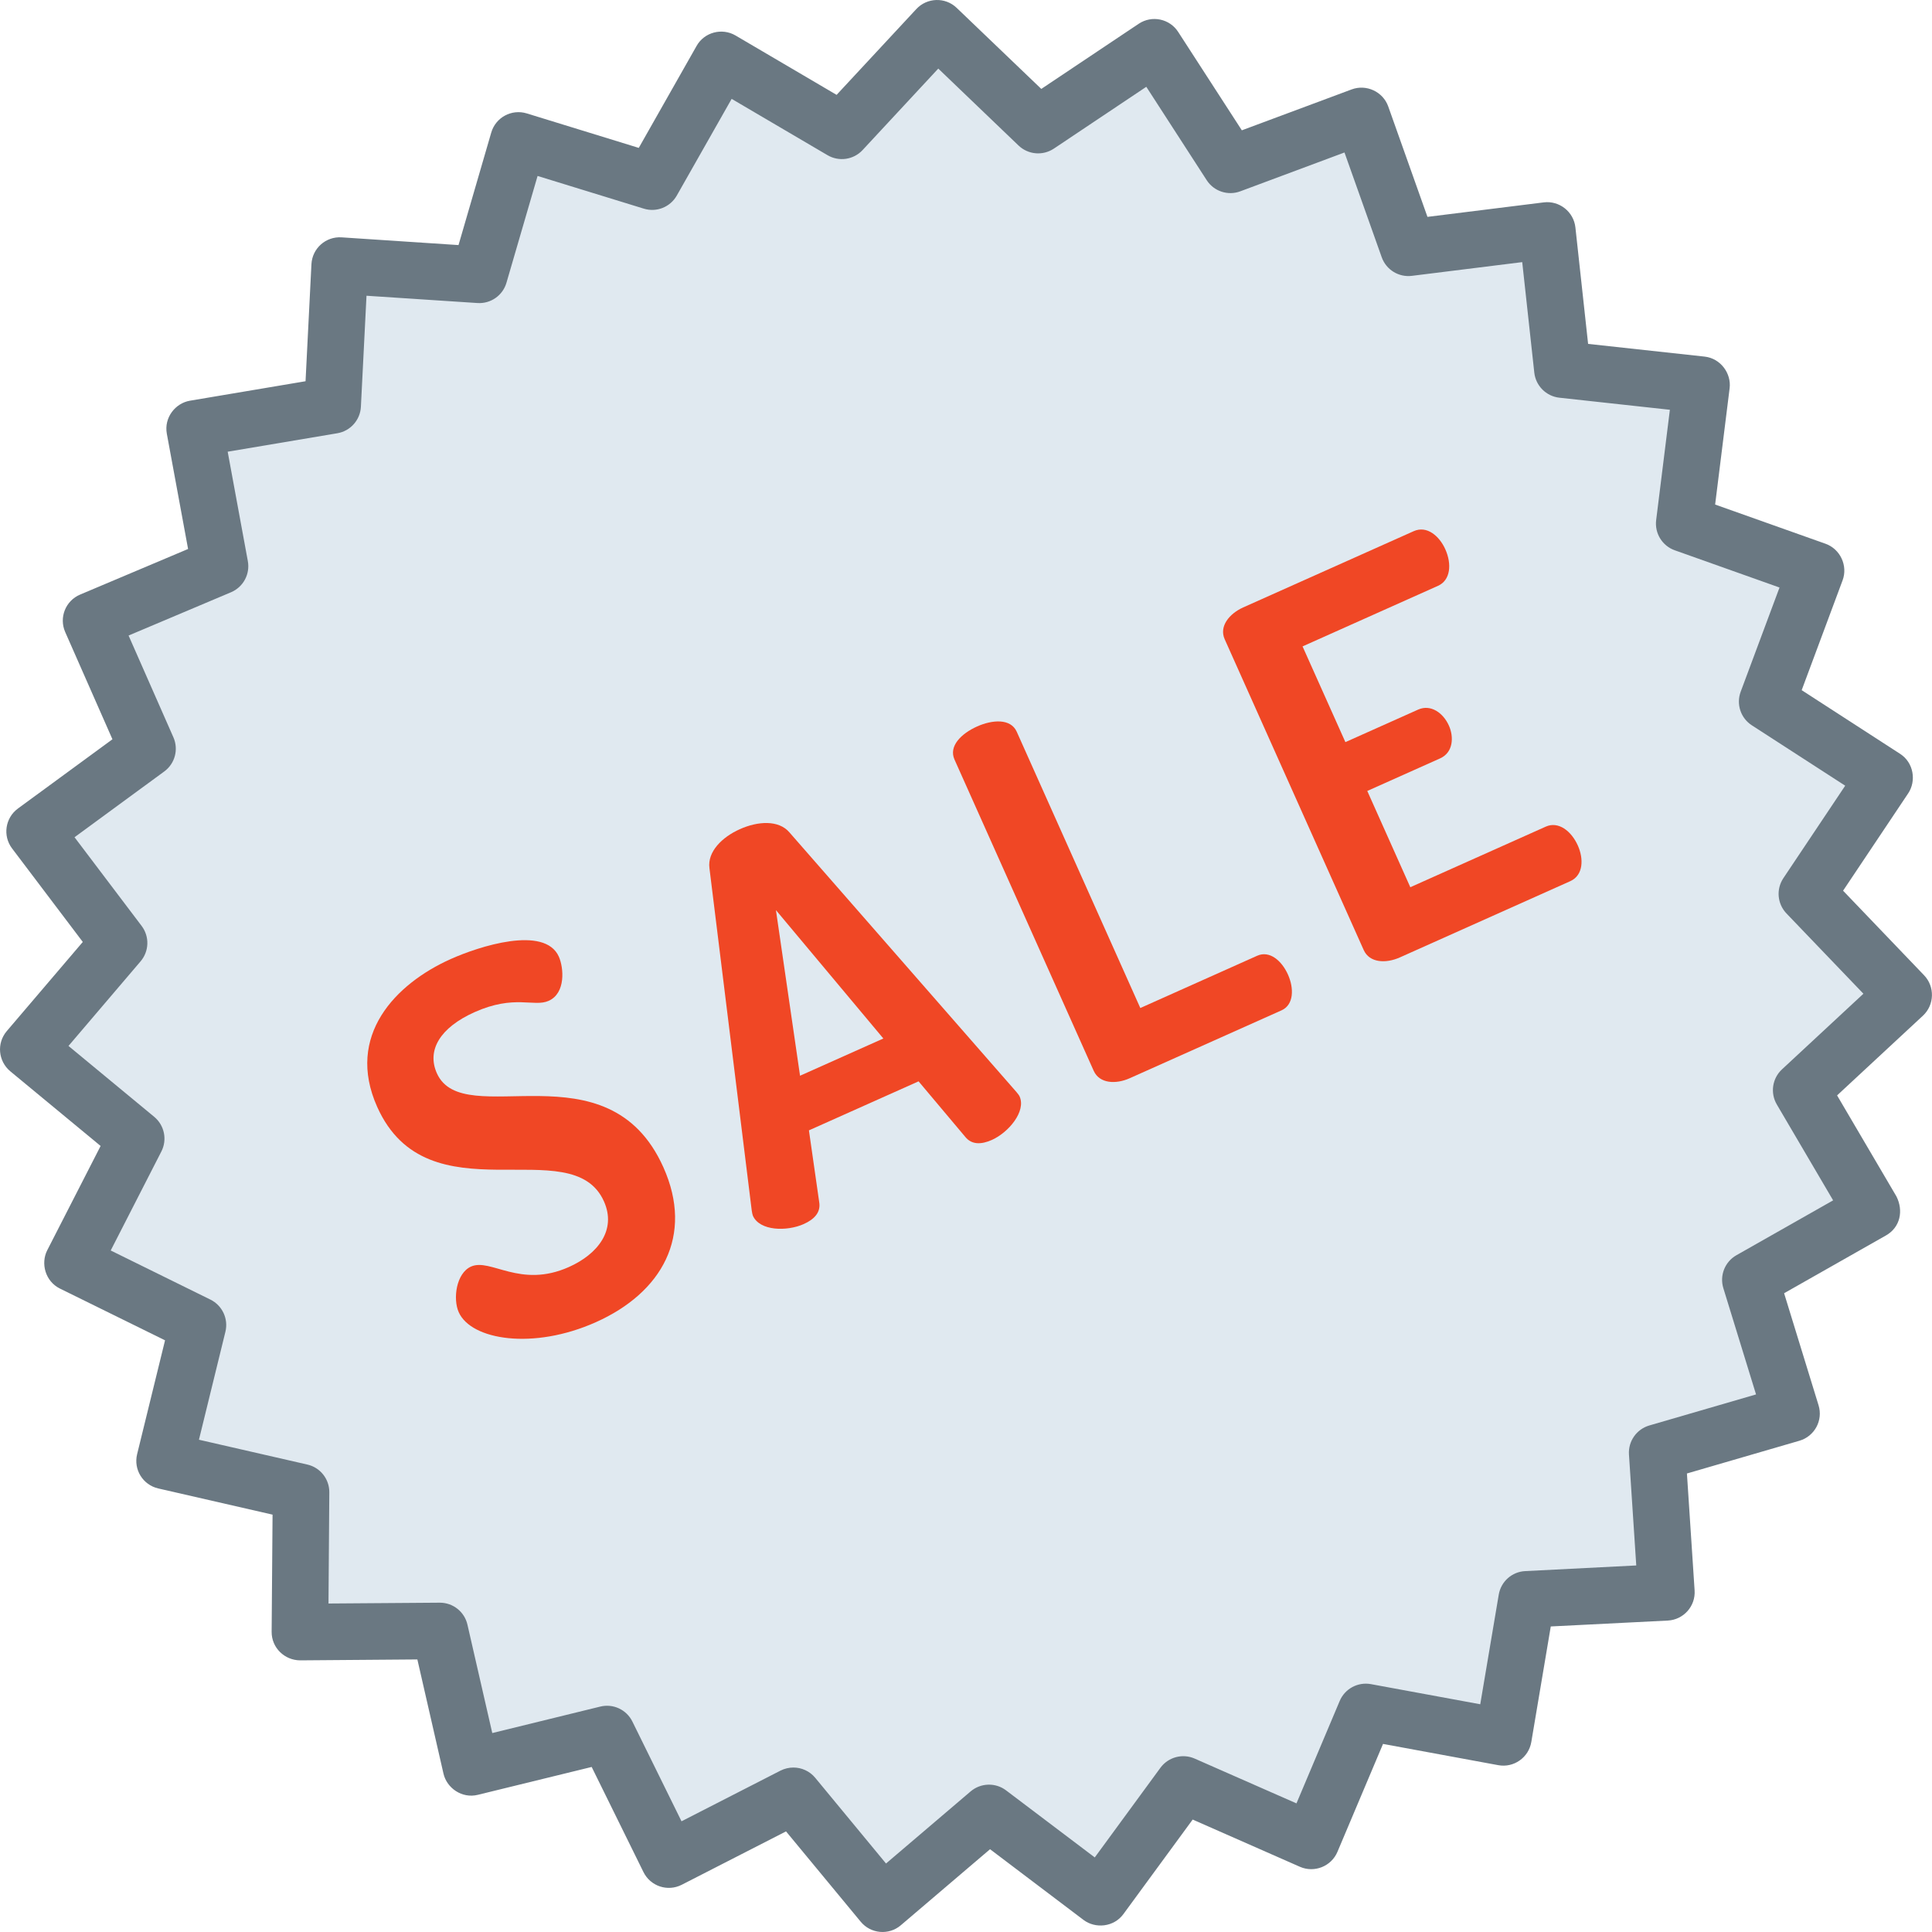
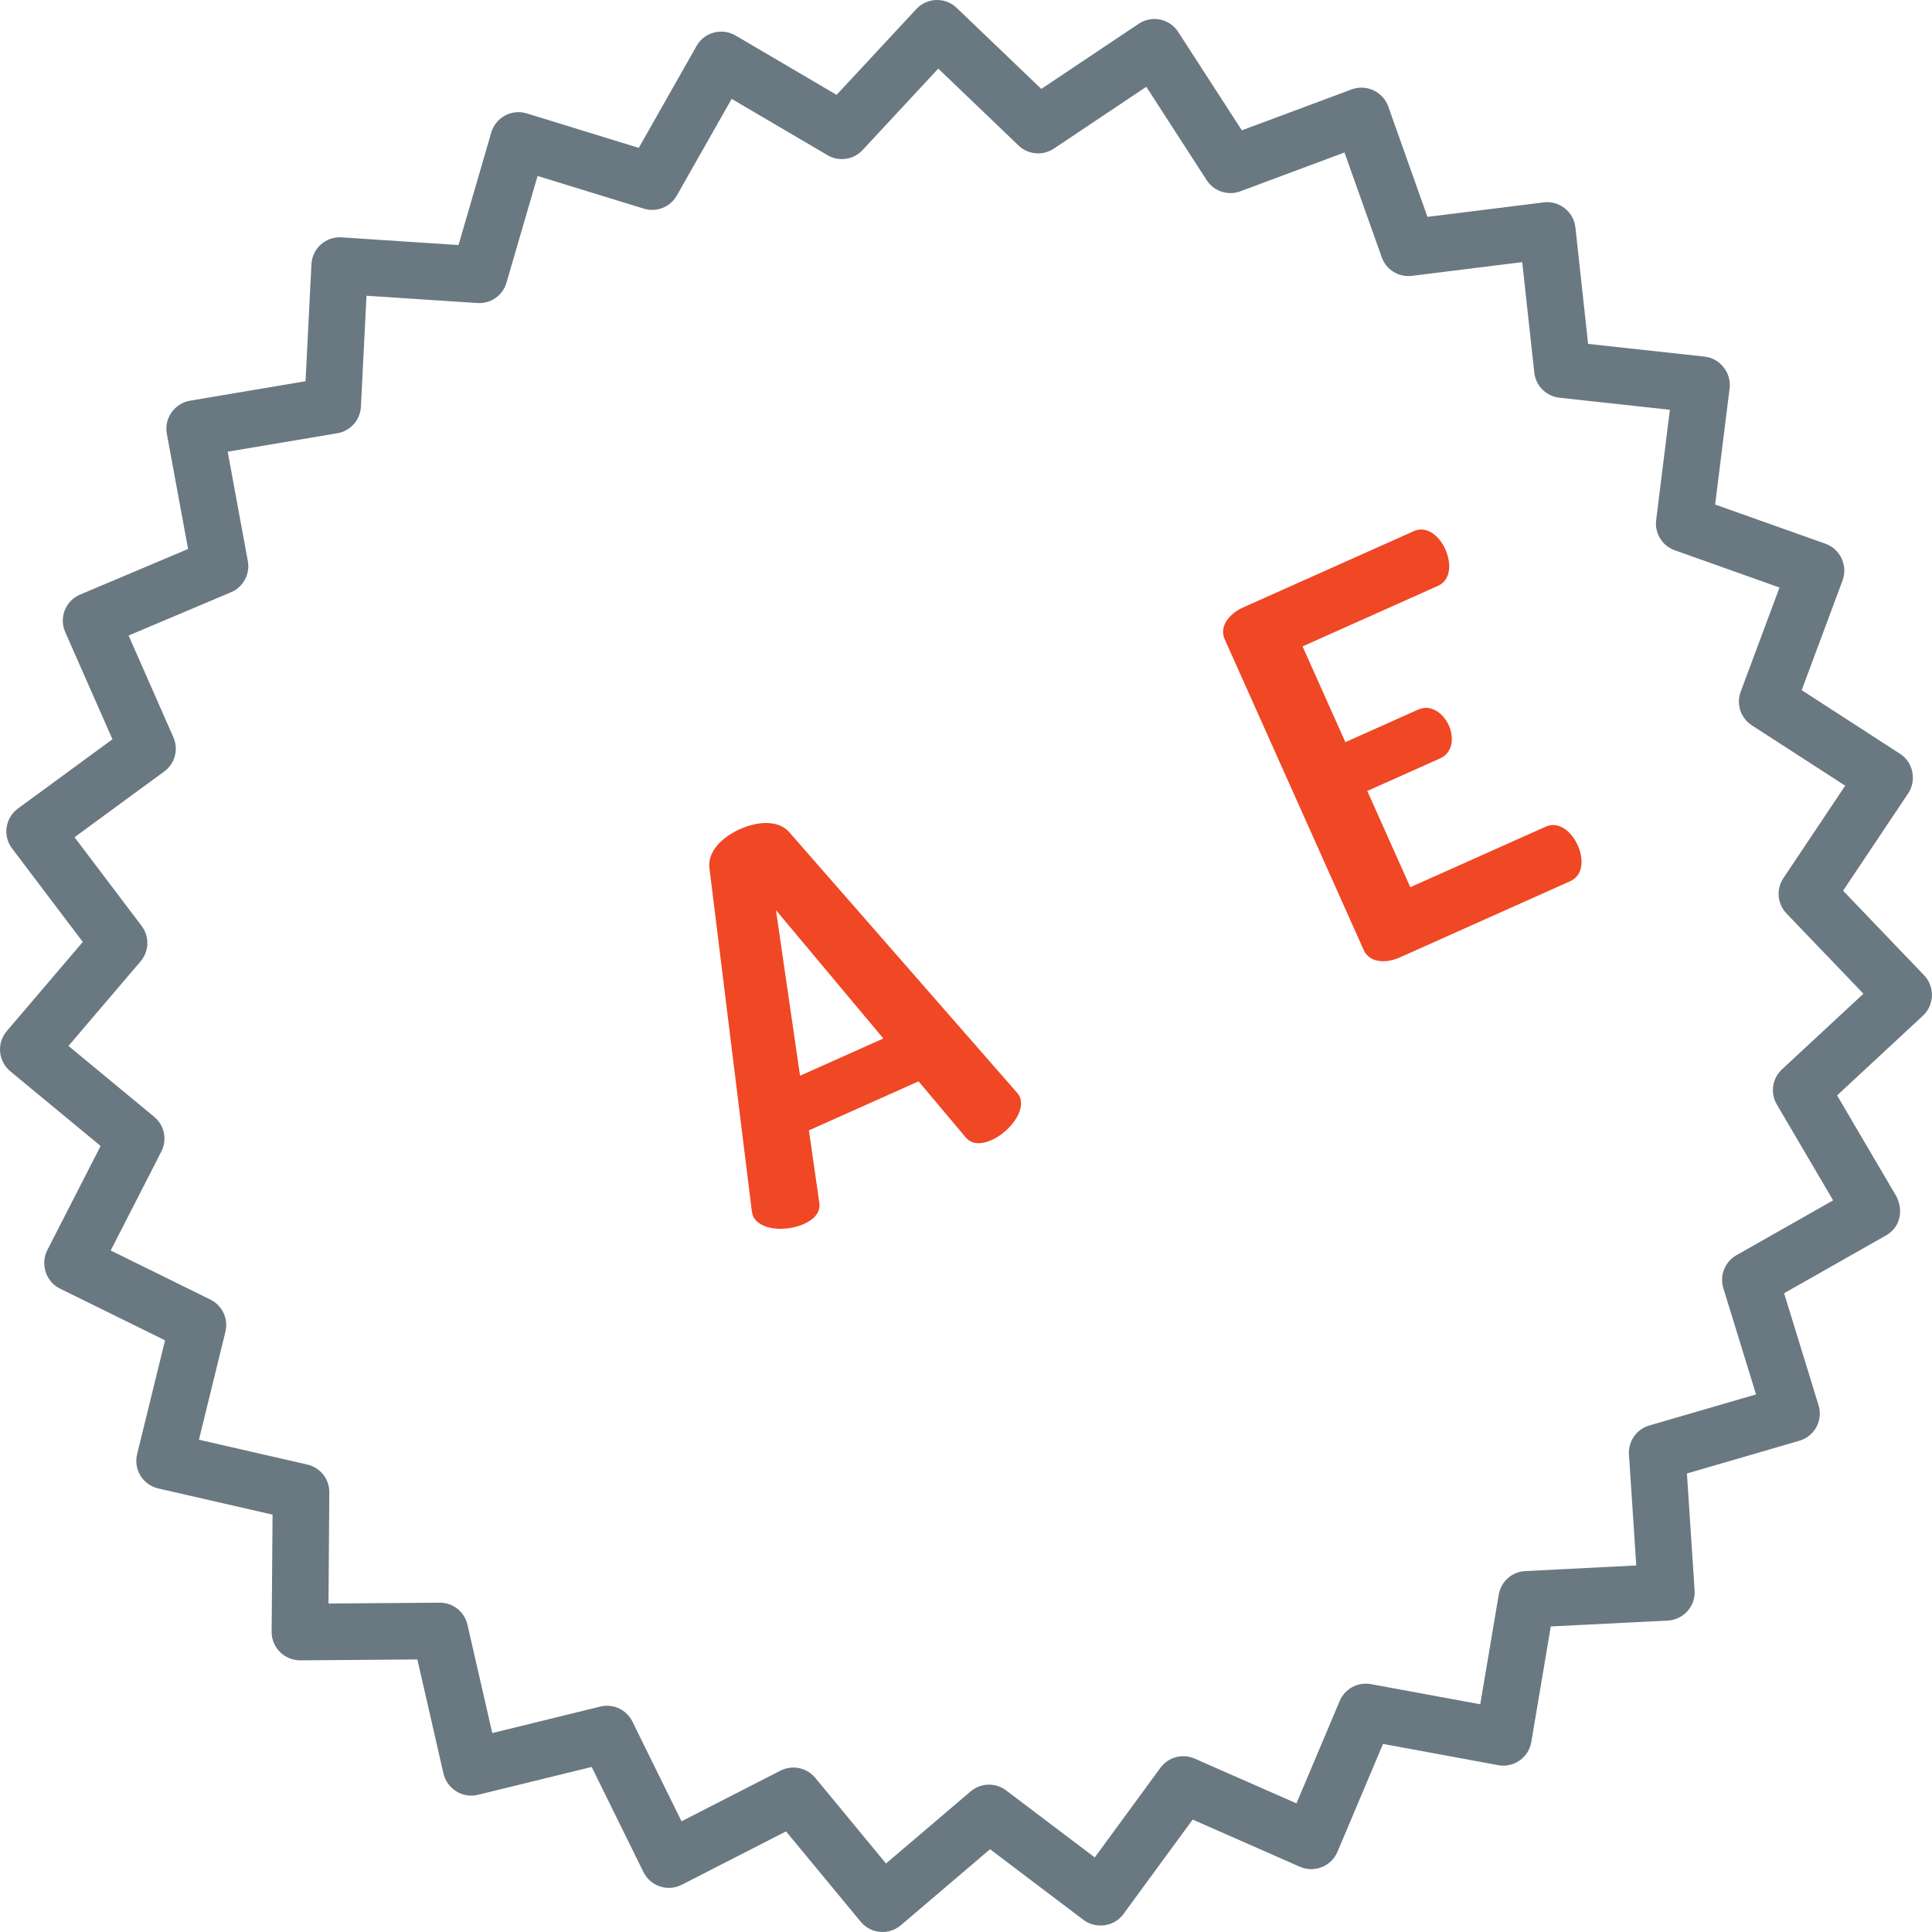
<svg xmlns="http://www.w3.org/2000/svg" width="40" height="40" viewBox="0 0 40 40" fill="none">
-   <path d="M37.292 22.571L39.414 20.599L37.41 18.507L39.02 16.099L36.588 14.525L37.599 11.811L34.87 10.841L35.228 7.966L32.348 7.652L32.034 4.772L29.159 5.13L28.189 2.401L25.475 3.412L23.901 0.98L21.493 2.59L19.401 0.586L17.429 2.708L14.932 1.241L13.502 3.76L10.734 2.908L9.924 5.69L7.033 5.499L6.887 8.393L4.03 8.874L4.555 11.723L1.886 12.85L3.054 15.501L0.717 17.213L2.465 19.524L0.586 21.729L2.819 23.574L1.499 26.152L4.098 27.433L3.408 30.247L6.232 30.893L6.21 33.79L9.107 33.768L9.754 36.592L12.567 35.902L13.848 38.501L16.426 37.181L18.271 39.414L20.476 37.535L22.787 39.283L24.499 36.946L27.15 38.114L28.277 35.445L31.126 35.97L31.608 33.113L34.501 32.967L34.31 30.076L37.092 29.266L36.24 26.498L38.76 25.068L37.292 22.571Z" fill="#E0E9F0" />
  <path d="M38.159 18.441C38.159 18.441 39.504 16.429 39.508 16.424C39.677 16.17 39.623 15.79 39.339 15.607L37.302 14.289C37.302 14.289 38.144 12.028 38.149 12.015C38.262 11.711 38.099 11.366 37.796 11.258L35.51 10.446C35.51 10.446 35.808 8.048 35.81 8.038C35.848 7.734 35.626 7.42 35.292 7.383L32.88 7.12C32.88 7.12 32.617 4.71 32.617 4.708C32.581 4.384 32.285 4.15 31.962 4.19L29.554 4.49C29.554 4.49 28.746 2.216 28.742 2.204C28.633 1.898 28.289 1.738 27.985 1.851L25.711 2.698L24.393 0.661C24.216 0.387 23.849 0.31 23.576 0.492L21.559 1.841C21.559 1.841 19.807 0.163 19.807 0.163C19.571 -0.064 19.194 -0.052 18.972 0.187L17.321 1.964C17.321 1.964 15.235 0.739 15.229 0.735C14.948 0.57 14.581 0.667 14.422 0.951L13.225 3.062C13.225 3.062 10.919 2.352 10.906 2.348C10.592 2.252 10.262 2.431 10.171 2.744L9.493 5.074C9.493 5.074 7.088 4.915 7.072 4.914C6.744 4.893 6.465 5.143 6.448 5.469L6.326 7.893C6.326 7.893 3.941 8.294 3.933 8.296C3.629 8.347 3.393 8.647 3.454 8.98L3.894 11.366C3.894 11.366 1.664 12.307 1.659 12.31C1.357 12.437 1.218 12.786 1.35 13.086L2.328 15.306C2.328 15.306 0.371 16.74 0.371 16.74C0.108 16.933 0.052 17.305 0.25 17.566L1.714 19.502L0.14 21.348C-0.073 21.599 -0.038 21.97 0.213 22.18L2.083 23.726C2.083 23.726 0.981 25.879 0.978 25.885C0.839 26.157 0.937 26.528 1.24 26.678L3.417 27.75C3.417 27.75 2.841 30.099 2.839 30.107C2.761 30.427 2.959 30.744 3.278 30.817L5.643 31.359C5.643 31.359 5.624 33.77 5.624 33.785C5.622 34.116 5.891 34.374 6.215 34.376L8.641 34.357C8.641 34.357 9.182 36.718 9.182 36.722C9.251 37.02 9.564 37.241 9.893 37.16L12.25 36.583C12.25 36.583 13.316 38.747 13.322 38.759C13.467 39.053 13.823 39.171 14.115 39.022L16.274 37.917L17.82 39.787C18.027 40.038 18.402 40.073 18.651 39.86L20.498 38.286C20.498 38.286 22.428 39.746 22.433 39.75C22.677 39.934 23.059 39.902 23.259 39.629L24.693 37.672C24.693 37.672 26.902 38.644 26.914 38.65C27.212 38.781 27.563 38.641 27.69 38.341L28.634 36.106C28.634 36.106 31.014 36.544 31.02 36.546C31.341 36.605 31.649 36.389 31.704 36.067L32.107 33.674C32.107 33.674 34.522 33.552 34.53 33.552C34.856 33.535 35.107 33.254 35.085 32.928L34.926 30.507C34.926 30.507 37.255 29.829 37.255 29.829C37.568 29.738 37.748 29.408 37.651 29.094L36.938 26.775L39.048 25.578C39.346 25.408 39.411 25.064 39.264 24.771L38.035 22.679C38.035 22.679 39.811 21.029 39.813 21.028C40.052 20.805 40.061 20.427 39.837 20.193L38.159 18.441ZM36.893 22.141C36.692 22.328 36.648 22.63 36.787 22.867L37.953 24.852L35.951 25.988C35.712 26.123 35.599 26.407 35.68 26.67L36.357 28.87L34.147 29.513C33.883 29.59 33.708 29.84 33.726 30.114L33.877 32.411L31.578 32.528C31.303 32.541 31.076 32.744 31.03 33.015L30.647 35.285L28.383 34.868C28.113 34.819 27.844 34.963 27.737 35.217L26.842 37.337L24.735 36.41C24.484 36.299 24.189 36.378 24.026 36.599L22.666 38.456L20.83 37.068C20.611 36.902 20.306 36.911 20.096 37.089L18.344 38.582L16.878 36.807C16.764 36.669 16.596 36.595 16.426 36.595C16.336 36.595 16.244 36.616 16.159 36.659L14.11 37.708L13.093 35.643C12.971 35.396 12.695 35.267 12.428 35.333L10.192 35.881L9.678 33.637C9.617 33.37 9.38 33.182 9.107 33.182C9.105 33.182 9.104 33.182 9.102 33.182L6.801 33.199L6.818 30.897C6.82 30.622 6.631 30.383 6.363 30.322L4.119 29.808L4.667 27.572C4.732 27.305 4.603 27.029 4.357 26.907L2.292 25.89L3.341 23.84C3.466 23.596 3.404 23.297 3.192 23.122L1.418 21.655L2.911 19.903C3.089 19.694 3.098 19.389 2.932 19.17L1.543 17.334L3.4 15.973C3.622 15.811 3.701 15.516 3.59 15.265L2.662 13.158L4.783 12.262C5.036 12.155 5.181 11.887 5.131 11.616L4.714 9.352L6.984 8.97C7.255 8.924 7.458 8.696 7.472 8.422L7.588 6.123L9.885 6.274C10.159 6.292 10.41 6.117 10.486 5.853L11.13 3.643L13.33 4.32C13.593 4.401 13.876 4.288 14.012 4.049L15.148 2.047L17.133 3.213C17.37 3.352 17.672 3.308 17.859 3.107L19.426 1.42L21.088 3.013C21.287 3.203 21.59 3.229 21.819 3.077L23.733 1.797L24.983 3.73C25.132 3.961 25.422 4.057 25.679 3.961L27.836 3.157L28.607 5.326C28.699 5.585 28.959 5.745 29.232 5.711L31.516 5.427L31.766 7.715C31.796 7.988 32.012 8.204 32.285 8.234L34.573 8.484L34.289 10.768C34.255 11.041 34.415 11.301 34.674 11.393L36.843 12.164L36.039 14.321C35.943 14.578 36.039 14.868 36.27 15.017L38.203 16.267L36.923 18.181C36.77 18.41 36.797 18.713 36.987 18.912L38.58 20.574L36.893 22.141Z" fill="#6A7882" />
-   <path d="M12.504 24.873C11.839 23.386 8.86 25.265 7.809 22.916C7.149 21.439 8.192 20.366 9.332 19.856C9.916 19.594 11.277 19.152 11.57 19.806C11.672 20.034 11.717 20.561 11.36 20.721C11.053 20.858 10.656 20.584 9.824 20.956C9.11 21.276 8.832 21.745 9.045 22.221C9.595 23.45 12.586 21.6 13.735 24.168C14.369 25.585 13.706 26.762 12.338 27.374C11.039 27.955 9.755 27.744 9.498 27.169C9.373 26.892 9.445 26.36 9.752 26.223C10.159 26.041 10.768 26.684 11.779 26.232C12.374 25.966 12.77 25.468 12.504 24.873Z" fill="#F04725" />
  <path d="M15.588 25.171C15.579 25.151 15.571 25.108 15.564 25.063L14.688 17.972C14.644 17.635 14.949 17.332 15.316 17.168C15.692 16.999 16.121 16.974 16.343 17.232L21.046 22.611C21.073 22.646 21.097 22.672 21.11 22.701C21.247 23.009 20.883 23.445 20.536 23.601C20.318 23.698 20.119 23.704 19.985 23.538L19.018 22.388L16.748 23.403L16.961 24.89C16.996 25.101 16.859 25.245 16.64 25.343C16.293 25.498 15.73 25.489 15.588 25.171ZM18.289 21.501L16.065 18.843L16.564 22.272L18.289 21.501Z" fill="#F04725" />
-   <path d="M23.391 22.323C23.103 22.452 22.764 22.437 22.644 22.17L19.762 15.726C19.637 15.448 19.902 15.188 20.229 15.041C20.546 14.899 20.926 14.872 21.05 15.149L23.609 20.87L26.028 19.788C26.286 19.672 26.539 19.892 26.667 20.18C26.791 20.457 26.791 20.802 26.533 20.918L23.391 22.323Z" fill="#F04725" />
  <path d="M27.855 15.365L29.362 14.691C29.62 14.576 29.88 14.757 29.999 15.025C30.101 15.253 30.092 15.578 29.815 15.702L28.308 16.376L29.199 18.369L32.005 17.114C32.262 16.999 32.531 17.2 32.668 17.507C32.788 17.775 32.787 18.12 32.51 18.244L28.981 19.823C28.693 19.951 28.354 19.937 28.234 19.669L25.356 13.235C25.236 12.968 25.452 12.705 25.739 12.576L29.268 10.998C29.546 10.873 29.803 11.103 29.923 11.371C30.061 11.678 30.032 12.012 29.774 12.128L26.968 13.383L27.855 15.365Z" fill="#F04725" />
</svg>